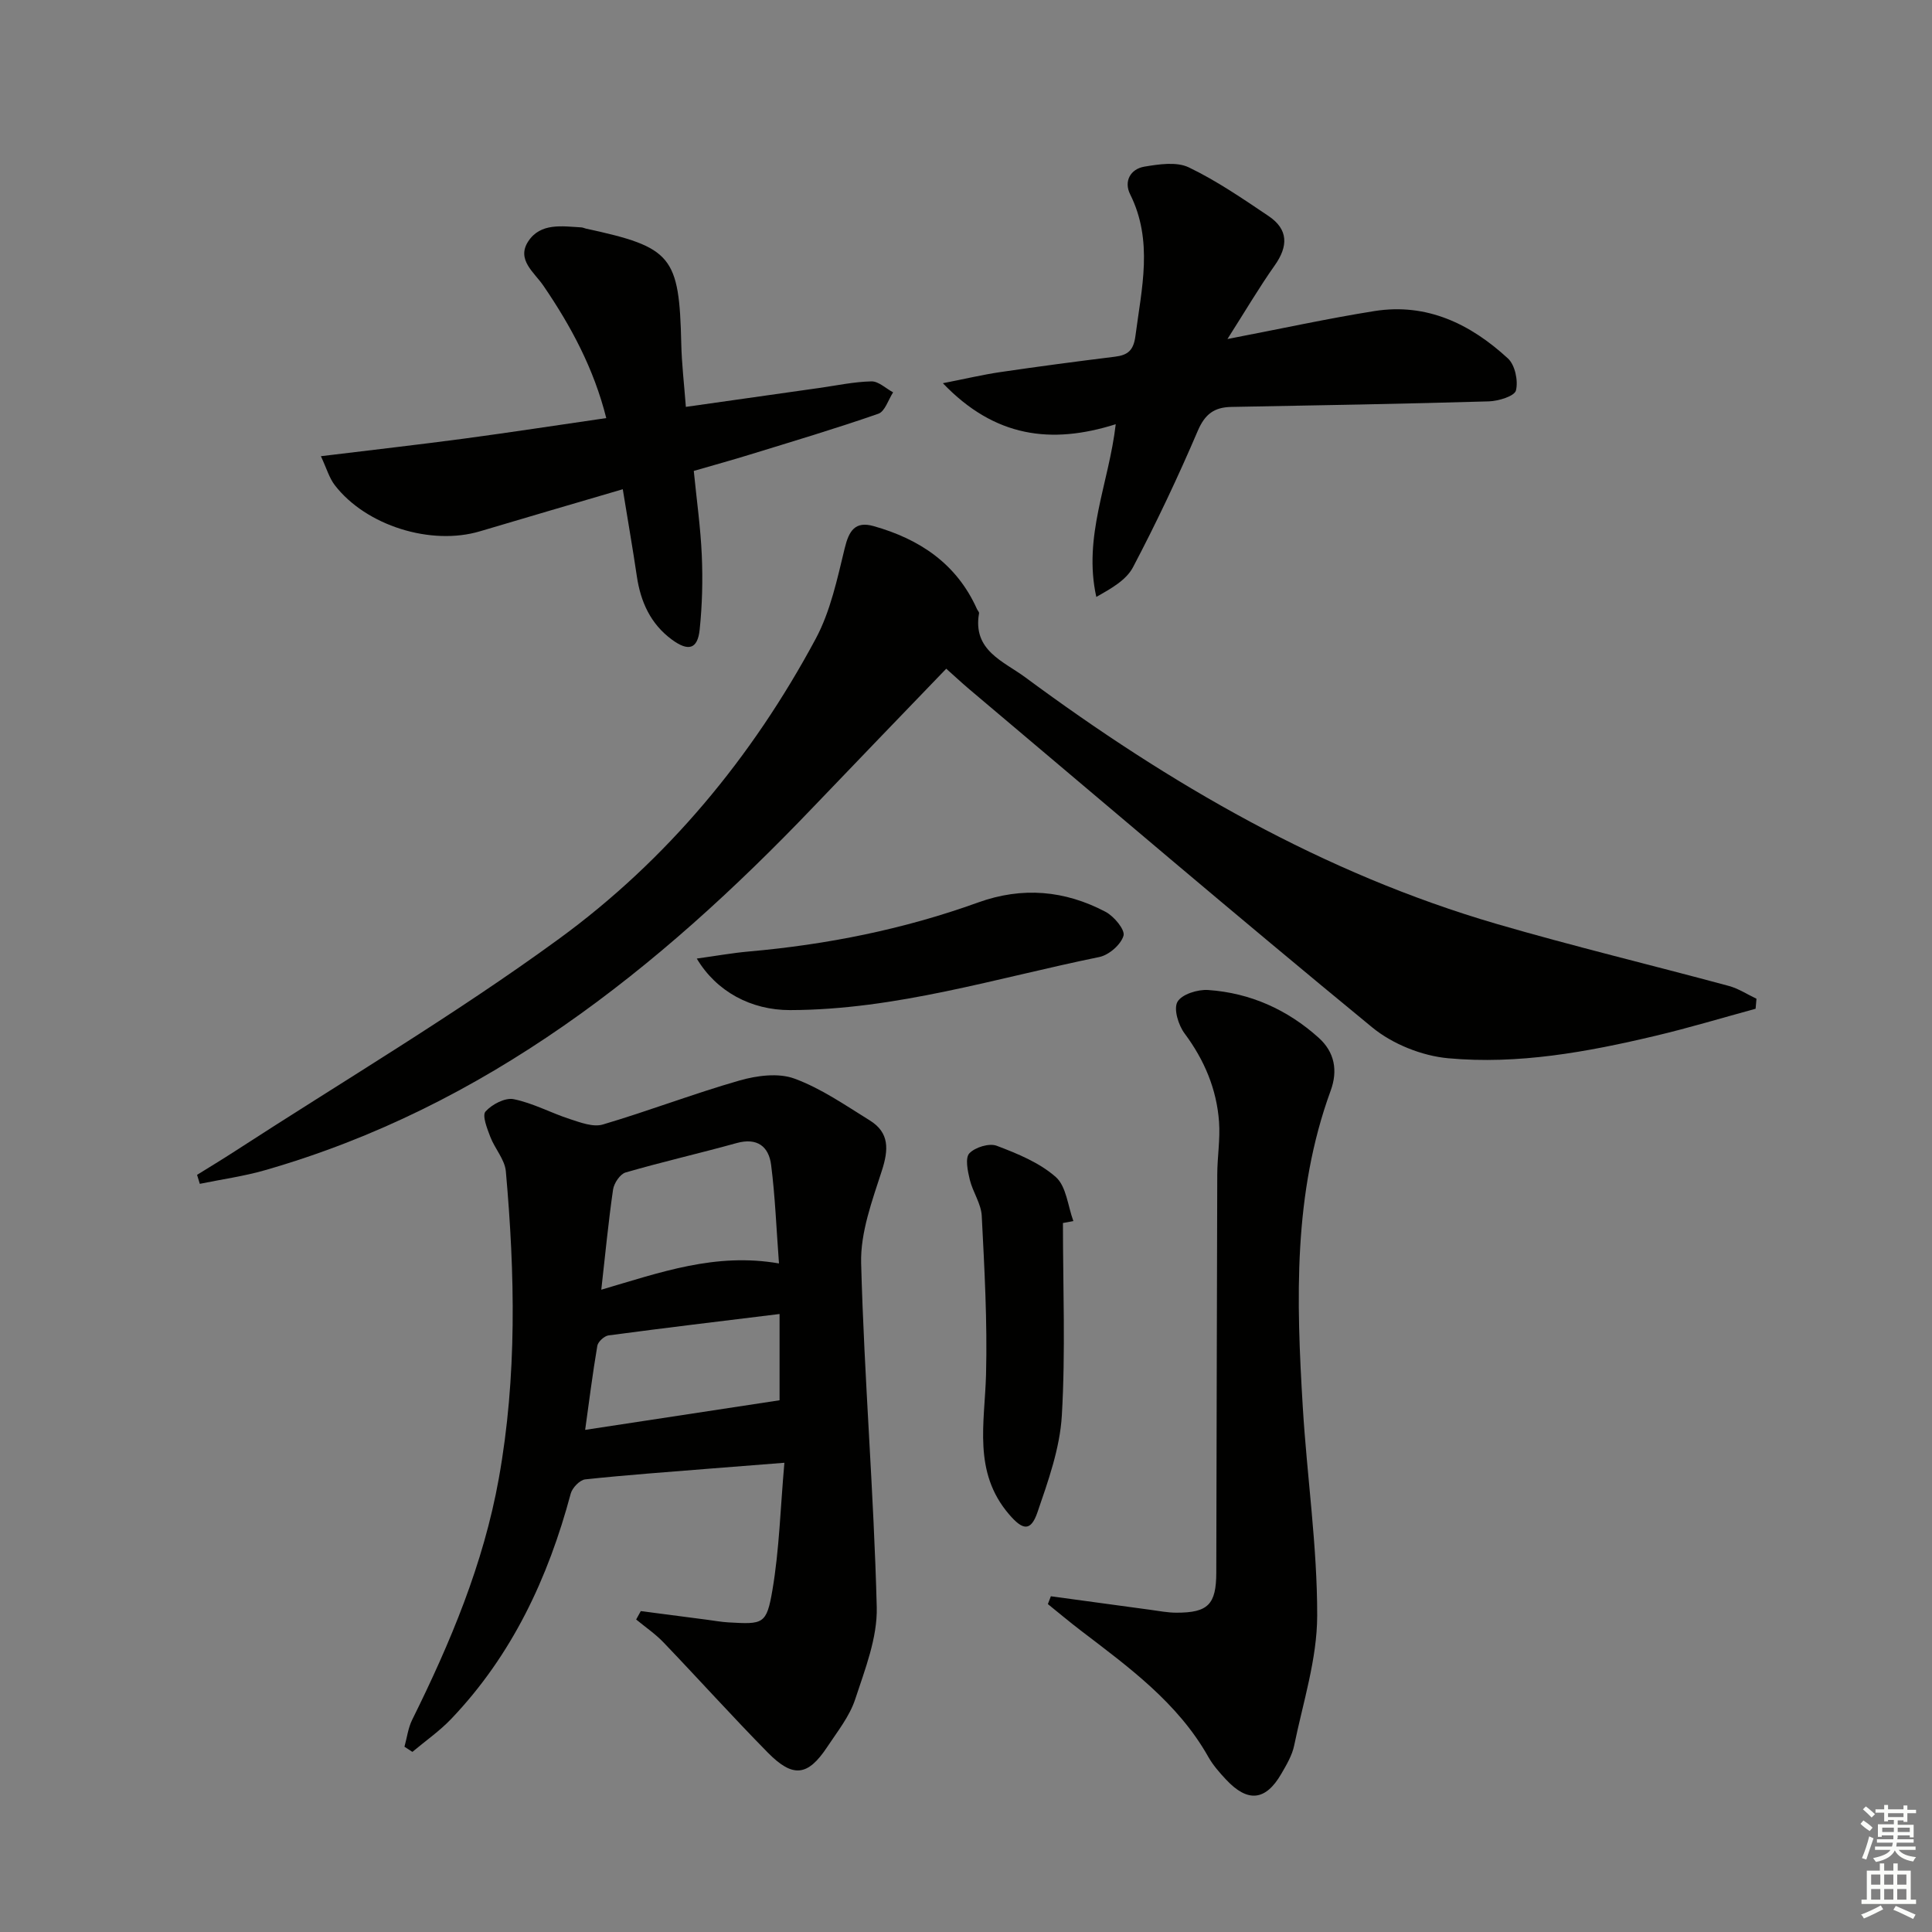
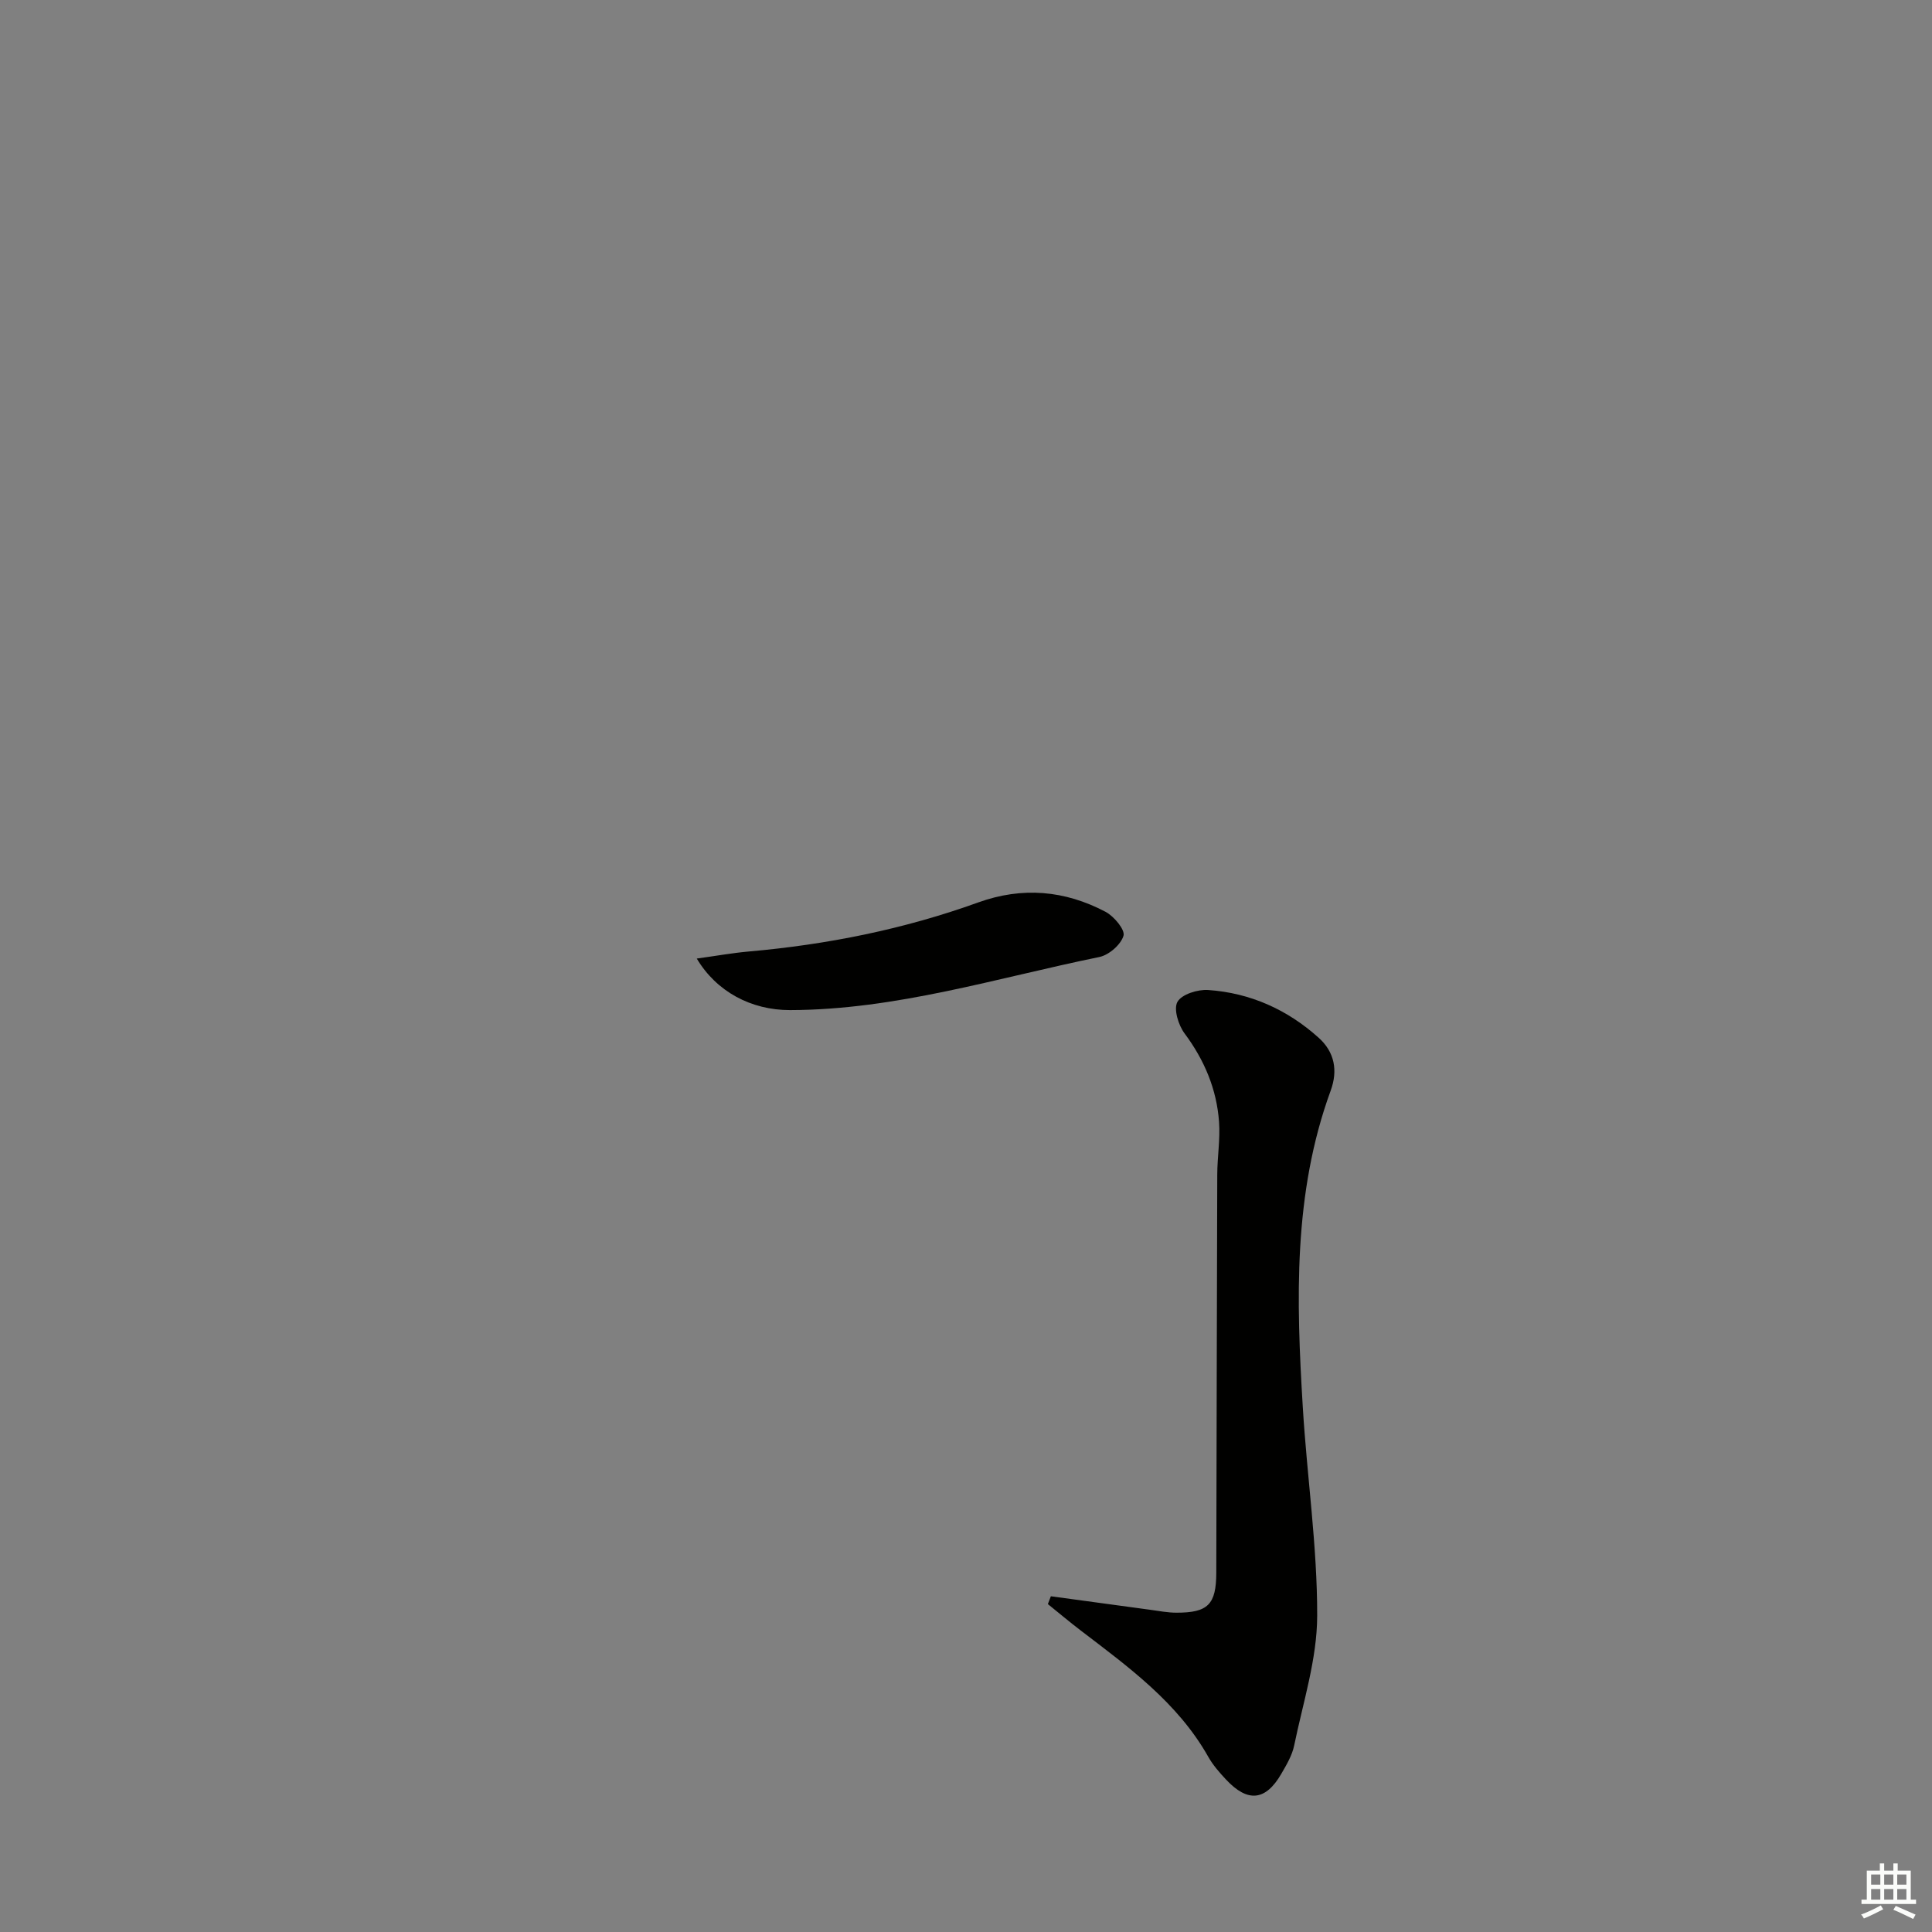
<svg xmlns="http://www.w3.org/2000/svg" enable-background="new 0 0 400 400" viewBox="0 0 400 400">
  <rect x="0" y="0" width="400" height="400" fill="#808080" stroke="none" />
  <g fill="#010100">
-     <path d="m195.91 138.45c-9.39 9.76-18.52 19.21-27.59 28.7-32.14 33.62-67.75 61.99-113.43 75.12-4.41 1.27-9.01 1.9-13.52 2.83-.19-.62-.38-1.24-.57-1.86 2.59-1.61 5.21-3.19 7.77-4.85 22.44-14.57 45.55-28.24 67.13-43.99 22.41-16.35 40.02-37.61 53.19-62.16 3.05-5.69 4.45-12.37 6-18.74.87-3.6 2.15-5.65 5.96-4.58 9.54 2.68 17.22 7.79 21.42 17.18.14.3.48.62.43.88-1.36 7.71 5.05 9.91 9.57 13.25 29.87 22.09 61.69 40.58 97.6 51.06 15.92 4.64 32.06 8.51 48.07 12.84 2 .54 3.82 1.75 5.72 2.65-.06.69-.12 1.38-.18 2.07-6.93 1.89-13.82 3.97-20.8 5.62-14.08 3.34-28.38 5.96-42.85 4.63-5.44-.5-11.52-2.93-15.74-6.4-28.03-23.03-55.63-46.58-83.37-69.97-1.62-1.37-3.17-2.82-4.81-4.28z" />
-     <path d="m132.67 333.56c4.57.6 9.15 1.2 13.72 1.79 1.48.19 2.96.47 4.45.55 7.16.41 7.87.43 9.08-6.68 1.43-8.4 1.65-17.01 2.48-26.37-5.92.46-10.67.83-15.41 1.21-8.61.7-17.24 1.31-25.83 2.23-1.12.12-2.68 1.75-3 2.95-4.67 17.46-12.13 33.41-24.72 46.62-2.42 2.54-5.36 4.58-8.06 6.85-.55-.36-1.09-.71-1.64-1.07.52-1.86.75-3.86 1.59-5.56 7.91-15.97 14.76-32.26 17.94-49.96 3.8-21.16 3.35-42.37 1.46-63.61-.22-2.46-2.3-4.71-3.23-7.17-.65-1.7-1.71-4.39-.98-5.21 1.32-1.48 4.04-2.91 5.82-2.56 3.99.8 7.72 2.85 11.64 4.12 2.19.71 4.82 1.72 6.82 1.13 9.51-2.81 18.8-6.39 28.33-9.12 3.58-1.02 8.02-1.61 11.34-.39 5.52 2.02 10.54 5.52 15.61 8.66 4.1 2.54 3.9 6.06 2.5 10.4-2.01 6.23-4.46 12.81-4.29 19.17.63 23.74 2.63 47.45 3.23 71.2.16 6.34-2.43 12.88-4.47 19.1-1.17 3.54-3.68 6.67-5.79 9.86-4 6.04-7.08 6.45-12.28 1.17-7.35-7.47-14.37-15.27-21.62-22.84-1.69-1.76-3.75-3.16-5.65-4.73.32-.56.64-1.15.96-1.74zm28.61-71.98c-.55-7.27-.79-13.88-1.63-20.41-.49-3.81-2.88-5.69-7.14-4.51-7.64 2.12-15.38 3.88-22.99 6.09-1.14.33-2.39 2.21-2.59 3.52-.97 6.68-1.61 13.42-2.44 20.75 12.3-3.6 23.61-7.72 36.79-5.44zm-40.13 34.46c13.82-2.11 26.97-4.11 40.25-6.13 0-4.96 0-11.05 0-17.86-12.14 1.49-23.79 2.88-35.41 4.43-.88.12-2.17 1.3-2.32 2.15-.99 5.81-1.72 11.69-2.52 17.41z" />
    <path d="m217.57 330.49c6.86.94 13.72 1.88 20.58 2.8 1.8.24 3.61.6 5.41.6 6.56.01 8.24-1.71 8.26-8.28.07-27.48.11-54.96.2-82.43.01-3.64.63-7.3.37-10.91-.49-6.77-3.03-12.79-7.13-18.3-1.29-1.72-2.32-5.08-1.48-6.55.89-1.57 4.2-2.6 6.36-2.45 8.7.6 16.39 4.05 22.88 9.89 3.29 2.96 4.01 6.77 2.48 10.95-7.8 21.33-7.11 43.43-5.77 65.54.87 14.41 3.01 28.8 2.98 43.19-.02 8.95-2.93 17.91-4.76 26.82-.42 2.06-1.59 4.03-2.67 5.89-3.25 5.61-6.95 5.99-11.44 1.19-1.36-1.45-2.71-2.99-3.68-4.71-6.33-11.22-16.47-18.56-26.39-26.14-2.32-1.77-4.55-3.65-6.82-5.48.21-.54.41-1.08.62-1.62z" />
-     <path d="m195.21 79.34c4.71-.92 8.31-1.78 11.95-2.31 7.88-1.16 15.78-2.2 23.69-3.18 2.67-.33 3.84-1.31 4.23-4.3 1.28-9.87 3.73-19.65-1.1-29.33-1.33-2.66.04-5.23 2.96-5.72 3.01-.5 6.65-1.06 9.18.15 5.79 2.78 11.16 6.47 16.51 10.07 4.13 2.77 4.11 6.25 1.28 10.24-3.19 4.51-6 9.3-9.78 15.23 11.3-2.17 20.83-4.26 30.45-5.79 10.85-1.72 19.89 2.69 27.62 9.81 1.47 1.35 2.16 4.63 1.66 6.63-.29 1.18-3.62 2.2-5.62 2.26-17.76.52-35.53.83-53.29 1.15-3.53.06-5.47 1.46-6.96 4.94-4.1 9.59-8.57 19.04-13.42 28.26-1.41 2.68-4.59 4.44-7.59 6.14-2.78-12.52 2.61-23.52 4.02-35.76-13.34 4.22-25.05 2.73-35.79-8.49z" />
-     <path d="m128.94 101.29c-10.46 3.08-20.01 5.85-29.54 8.7-10.14 3.04-23.62-1.13-30.1-9.56-1.14-1.49-1.68-3.45-2.86-5.98 10.4-1.27 20.04-2.36 29.65-3.64 9.69-1.3 19.36-2.79 29.43-4.25-2.56-10.21-7.29-19.03-13.03-27.43-1.86-2.73-5.63-5.36-3.11-9.18 2.55-3.87 7.01-3.1 11-2.87.32.02.64.19.96.26 17.81 3.84 19.29 5.68 19.71 23.84.09 4.11.58 8.2.95 13.06 9.6-1.36 18.59-2.64 27.58-3.91 3.61-.51 7.22-1.29 10.84-1.37 1.48-.03 2.99 1.47 4.49 2.27-1 1.53-1.69 3.96-3.06 4.43-8.75 3.05-17.65 5.7-26.51 8.43-3.78 1.17-7.6 2.22-11.7 3.41.59 6 1.41 11.73 1.66 17.5.22 5.1.09 10.26-.44 15.34-.42 4.06-2.32 4.61-5.76 2.08-4.4-3.24-6.47-7.81-7.25-13.12-.84-5.7-1.84-11.4-2.91-18.01z" />
-     <path d="m220.07 253.21c0 13.3.55 26.63-.23 39.88-.4 6.76-2.81 13.5-5.04 20-1.4 4.08-3.07 3.73-5.9.42-7.52-8.78-5.01-18.93-4.75-28.98.28-10.92-.33-21.88-.89-32.8-.13-2.53-1.86-4.94-2.48-7.5-.43-1.79-.99-4.48-.09-5.44 1.19-1.26 4.11-2.16 5.67-1.57 4.31 1.63 8.85 3.49 12.23 6.47 2.19 1.94 2.49 6 3.64 9.12-.72.15-1.44.27-2.16.4z" />
+     <path d="m128.94 101.29z" />
    <path d="m144.26 198.46c4.04-.56 7.38-1.16 10.74-1.46 16.26-1.43 32.15-4.61 47.5-10.15 9.17-3.31 17.96-2.51 26.39 1.93 1.75.92 4.08 3.72 3.72 4.95-.54 1.85-3.02 4-5.01 4.41-21.22 4.33-42.08 10.94-64.02 10.99-8.07.01-15.24-3.82-19.32-10.67z" />
  </g>
-   <path d="m385.2 377.6.6-.7c.6.4 1.3.9 1.9 1.5l-.6.7c-.8-.5-1.4-1-1.9-1.5zm.3 7.1c.6-1.4 1.1-2.9 1.5-4.5.3.1.6.3.9.4-.5 1.4-1 2.9-1.5 4.4zm.2-10.1.6-.6c.7.5 1.3 1.1 1.9 1.6l-.7.7c-.6-.6-1.2-1.2-1.8-1.7zm8.4-.8h.8v.9h1.8v.7h-1.8v1.8h-.8v-.3h-1.2v.9h3.3v2.6h-.8v-.4h-2.5c0 .3 0 .6-.1.8h3.4v.7h-3.5c0 .3-.1.6-.1.8h4v.7h-3.5c.7.9 1.9 1.3 3.6 1.5-.2.2-.4.5-.6.9-1.9-.3-3.2-1.1-3.8-2.3-.5 1.1-1.8 2-3.9 2.4-.2-.3-.4-.5-.6-.8 1.9-.4 3.1-.9 3.6-1.7h-3.2v-.7h3.5c.1-.2.1-.5.2-.8h-3.3v-.7h3.4c0-.2 0-.5 0-.8h-2.4v.3h-.8v-2.6h3.3v-.9h-1.2v.3h-.8v-1.8h-1.8v-.7h1.8v-.9h.8v.9h3.2zm-4.4 5.5h2.4c0-.3 0-.6 0-.9h-2.4zm1.2-3.1h3.2v-.8h-3.2zm4.4 2.2h-2.4v.9h2.5v-.9z" fill="#fbfcfa" />
  <path d="m389.2 385.8h.9v1.5h1.9v-1.5h.9v1.5h2.7v6h1.1v.9h-11.3v-.9h1.1v-6h2.7zm.2 8.7.5.8c-1.2.6-2.5 1.3-4 1.9-.2-.3-.3-.6-.6-.8 1.6-.6 3-1.3 4.1-1.9zm-2-4.3h1.9v-2.1h-1.9zm0 3.1h1.9v-2.2h-1.9zm2.7-3.1h1.9v-2.1h-1.9zm0 3.1h1.9v-2.2h-1.9zm2.4 1.3c1.4.6 2.7 1.2 4.1 1.8l-.5.9c-1.5-.7-2.8-1.4-4.1-1.9zm2.2-6.5h-1.9v2.1h1.9zm-1.9 5.2h1.9v-2.2h-1.9z" fill="#fbfcfa" />
</svg>